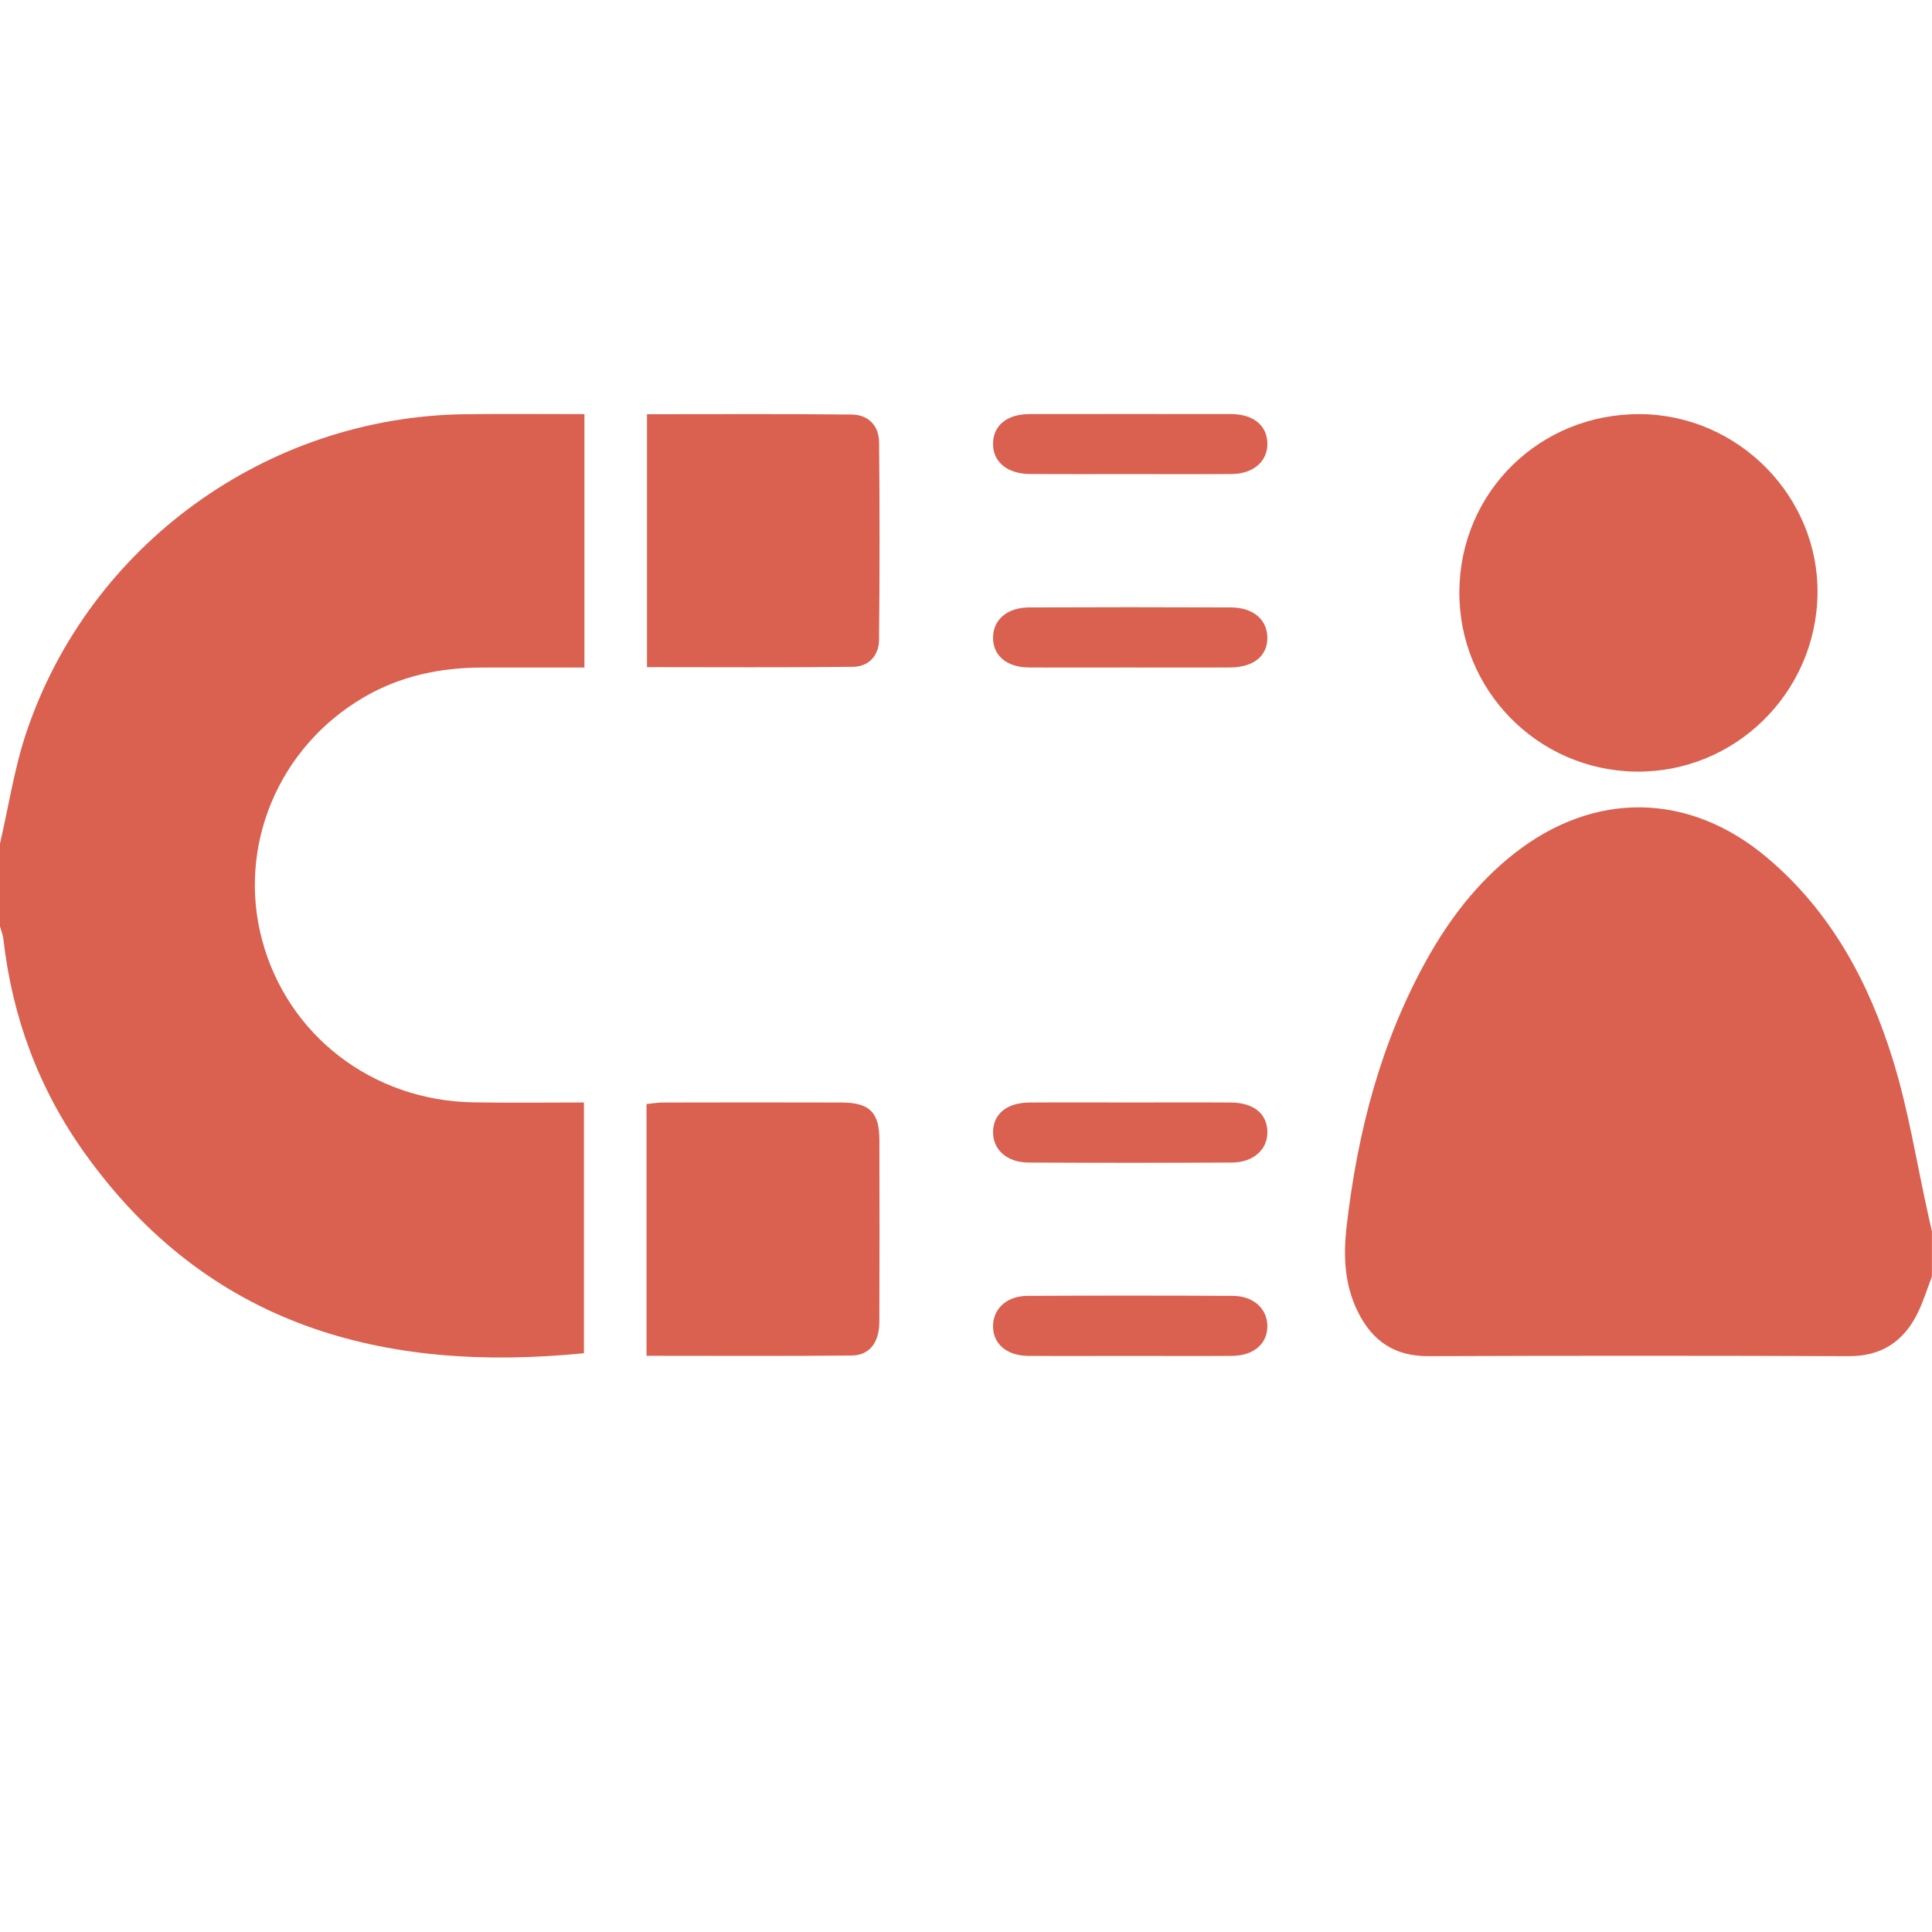
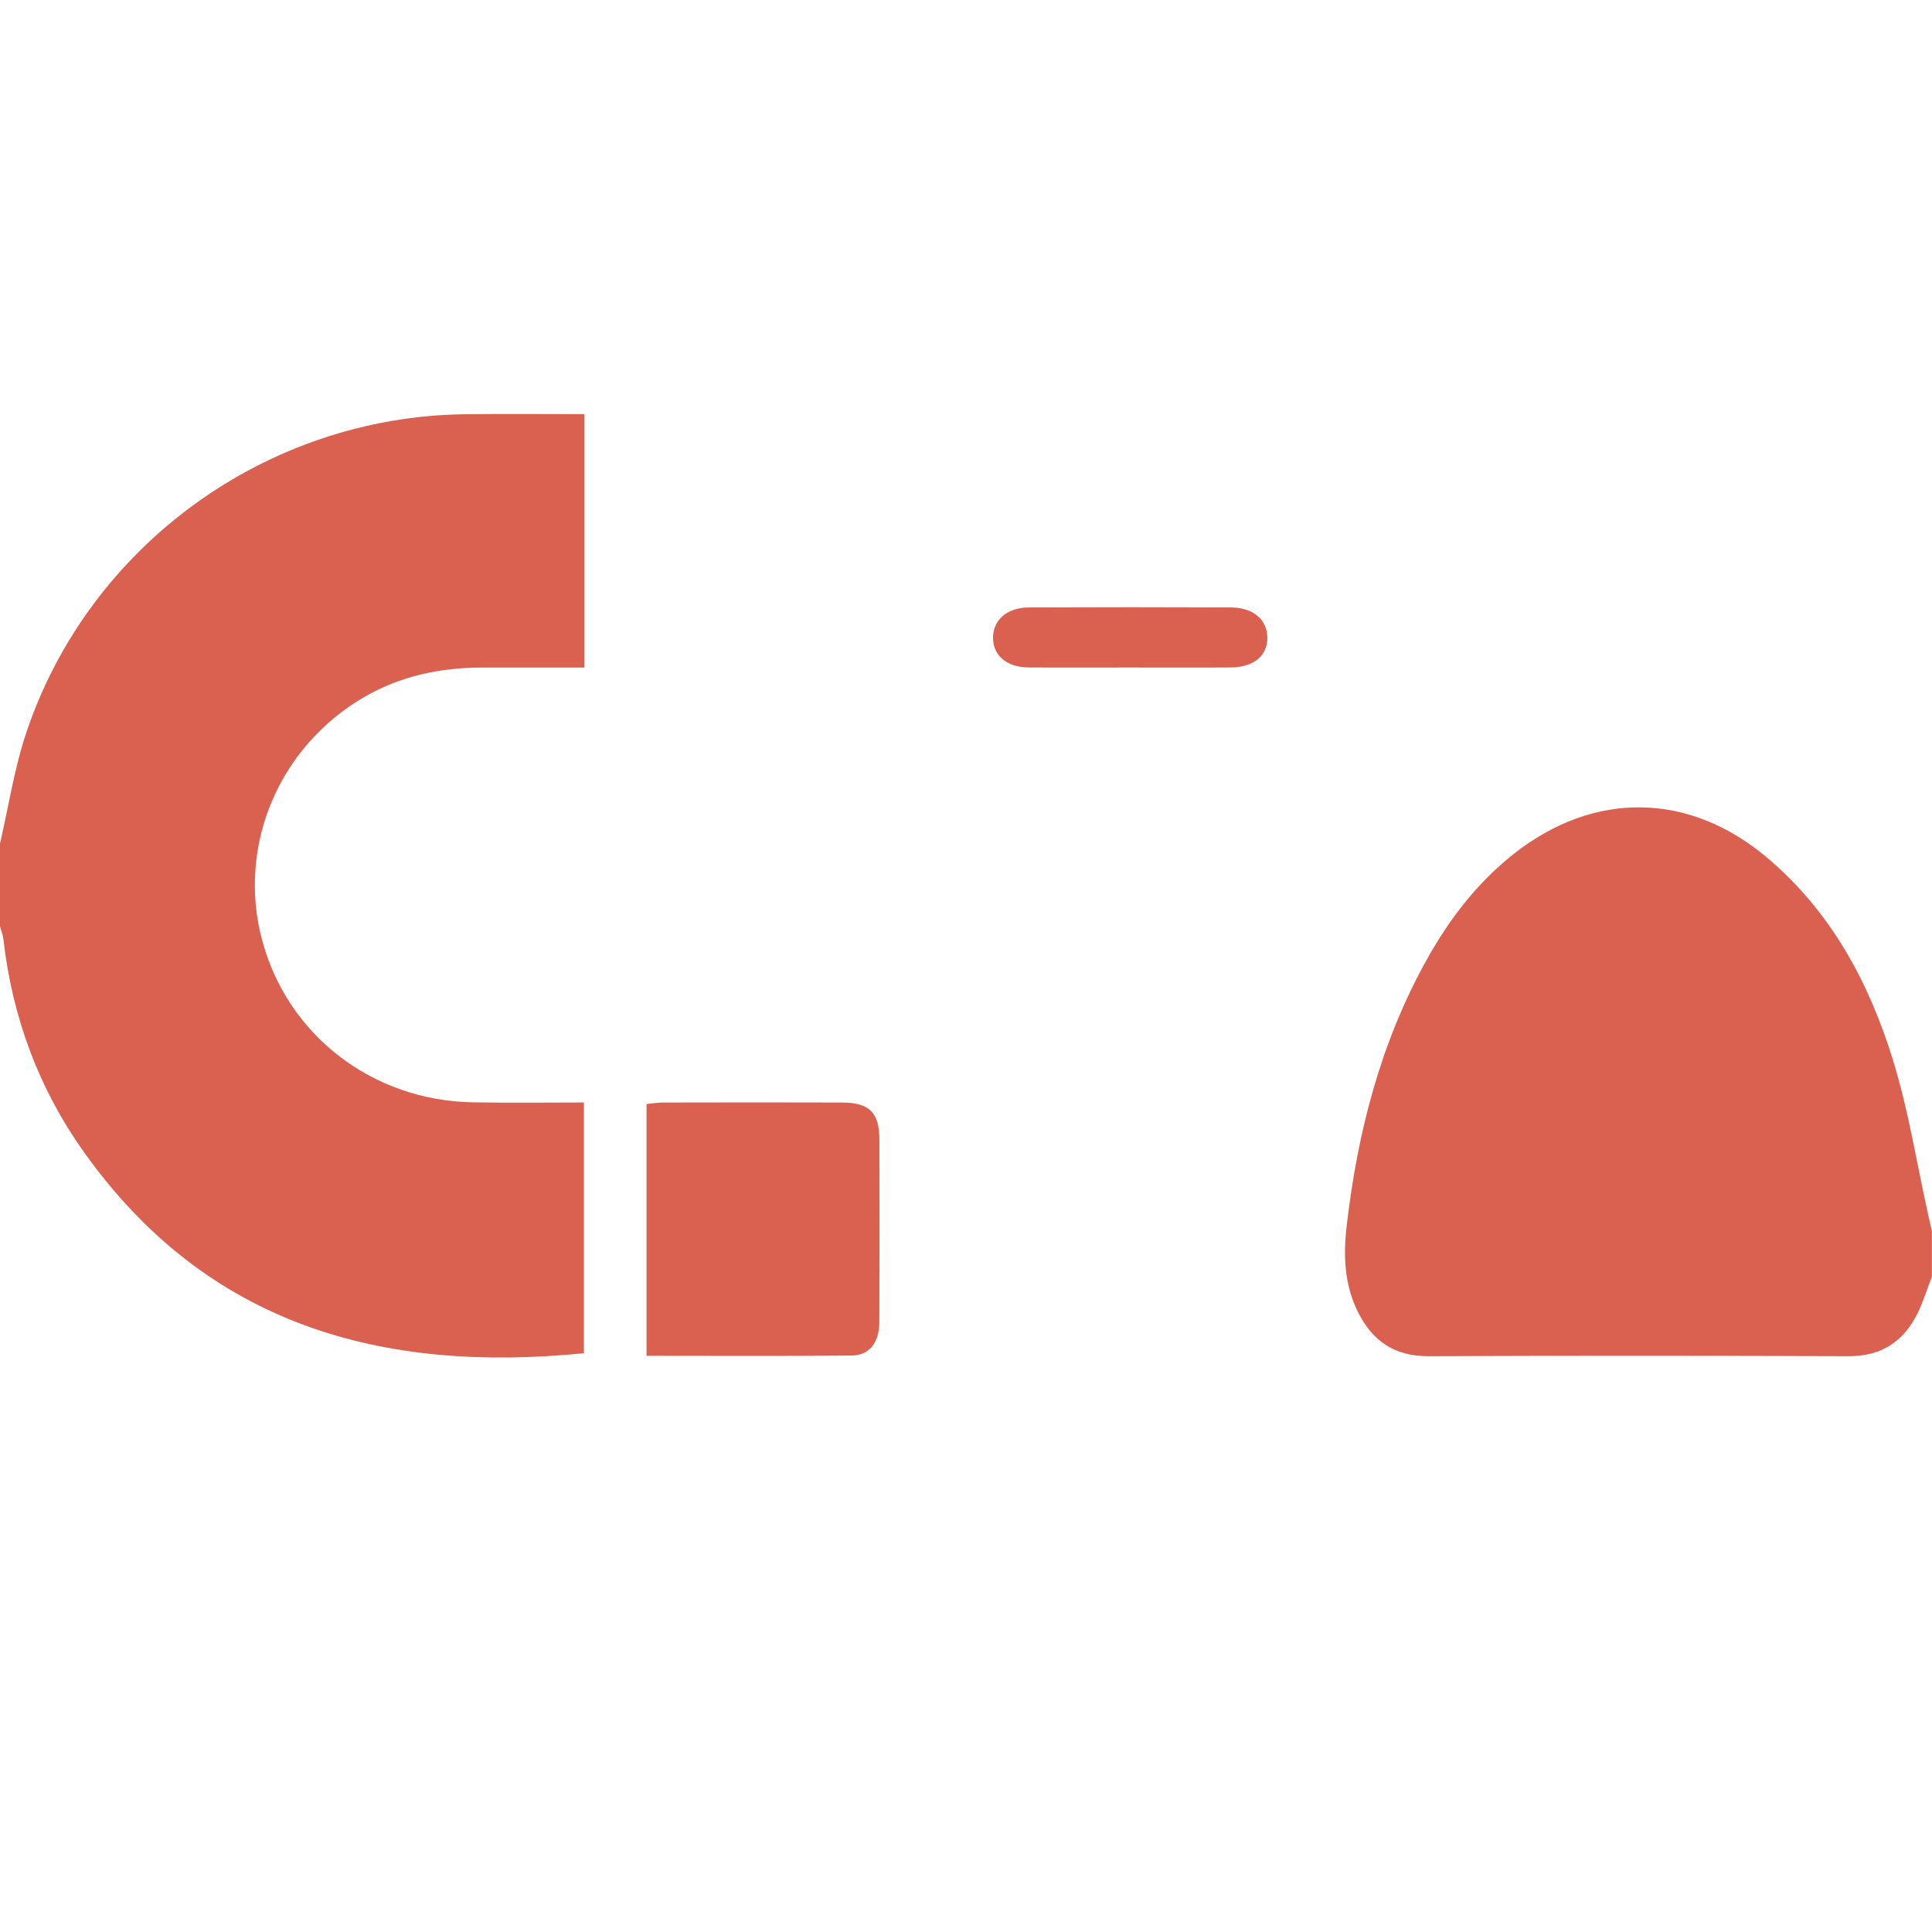
<svg xmlns="http://www.w3.org/2000/svg" width="42" height="42" viewBox="0 0 42 42" fill="none">
  <path d="M0 18.339C0.187 17.534 0.31 16.706 0.572 15.926C1.941 11.845 5.805 9.056 10.111 9.005C10.968 8.995 11.825 9.003 12.705 9.003V14.512C11.956 14.512 11.222 14.512 10.489 14.512C9.571 14.512 8.699 14.694 7.899 15.164C6.052 16.247 5.154 18.396 5.697 20.433C6.249 22.503 8.09 23.926 10.284 23.964C11.075 23.978 11.868 23.967 12.694 23.967V29.418C8.308 29.855 4.516 28.814 1.837 25.062C0.843 23.671 0.265 22.11 0.073 20.41C0.062 20.318 0.025 20.23 0 20.14C0 19.54 0 18.939 0 18.339Z" fill="#DA604F" />
  <path d="M41.998 27.752C41.896 28.016 41.814 28.288 41.69 28.541C41.388 29.157 40.909 29.484 40.194 29.482C37.145 29.471 34.097 29.47 31.049 29.482C30.316 29.485 29.834 29.152 29.521 28.522C29.224 27.925 29.2 27.298 29.276 26.647C29.512 24.61 30.015 22.657 31.02 20.855C31.509 19.978 32.114 19.19 32.909 18.562C34.653 17.186 36.723 17.214 38.42 18.649C39.802 19.816 40.628 21.351 41.149 23.037C41.49 24.138 41.668 25.289 41.919 26.418C41.945 26.535 41.971 26.652 41.998 26.769V27.752V27.752Z" fill="#DA604F" />
-   <path d="M31.725 12.851C31.744 10.685 33.486 8.984 35.665 9.003C37.796 9.021 39.544 10.802 39.511 12.917C39.477 15.075 37.702 16.806 35.557 16.774C33.418 16.743 31.706 14.99 31.725 12.85V12.851Z" fill="#DA604F" />
-   <path d="M14.066 9.005C15.572 9.005 17.045 8.996 18.517 9.012C18.878 9.016 19.108 9.255 19.111 9.616C19.124 11.046 19.124 12.477 19.11 13.907C19.107 14.246 18.89 14.492 18.547 14.496C17.062 14.513 15.577 14.503 14.065 14.503V9.005H14.066Z" fill="#DA604F" />
  <path d="M14.055 29.474V24.001C14.178 23.989 14.294 23.968 14.41 23.968C15.707 23.965 17.003 23.964 18.299 23.968C18.902 23.97 19.116 24.182 19.117 24.775C19.121 26.096 19.121 27.418 19.116 28.738C19.115 29.184 18.903 29.464 18.515 29.468C17.043 29.483 15.57 29.474 14.054 29.474H14.055Z" fill="#DA604F" />
-   <path d="M24.567 10.306C23.843 10.306 23.12 10.309 22.395 10.305C21.893 10.302 21.578 10.036 21.588 9.636C21.597 9.245 21.892 9.003 22.381 9.002C23.842 9 25.303 9 26.764 9.002C27.249 9.003 27.547 9.251 27.552 9.642C27.556 10.028 27.249 10.3 26.778 10.305C26.041 10.311 25.303 10.306 24.566 10.306H24.567Z" fill="#DA604F" />
-   <path d="M24.591 23.967C25.315 23.967 26.039 23.963 26.762 23.968C27.255 23.972 27.546 24.213 27.552 24.605C27.559 24.987 27.25 25.27 26.781 25.273C25.306 25.28 23.831 25.28 22.357 25.273C21.887 25.27 21.581 24.988 21.588 24.604C21.595 24.213 21.889 23.972 22.38 23.968C23.117 23.963 23.855 23.967 24.592 23.967H24.591Z" fill="#DA604F" />
-   <path d="M24.568 29.477C23.831 29.477 23.093 29.481 22.356 29.476C21.878 29.472 21.581 29.21 21.588 28.817C21.595 28.444 21.891 28.173 22.337 28.171C23.826 28.164 25.314 28.164 26.803 28.171C27.247 28.174 27.545 28.447 27.551 28.818C27.557 29.211 27.258 29.472 26.78 29.476C26.043 29.481 25.306 29.477 24.568 29.477Z" fill="#DA604F" />
  <path d="M24.532 14.511C23.808 14.511 23.084 14.515 22.361 14.51C21.88 14.505 21.584 14.248 21.588 13.857C21.592 13.471 21.895 13.207 22.374 13.205C23.835 13.199 25.296 13.199 26.757 13.205C27.239 13.207 27.542 13.465 27.551 13.849C27.56 14.254 27.259 14.507 26.744 14.51C26.007 14.515 25.269 14.511 24.532 14.511Z" fill="#DA604F" />
</svg>